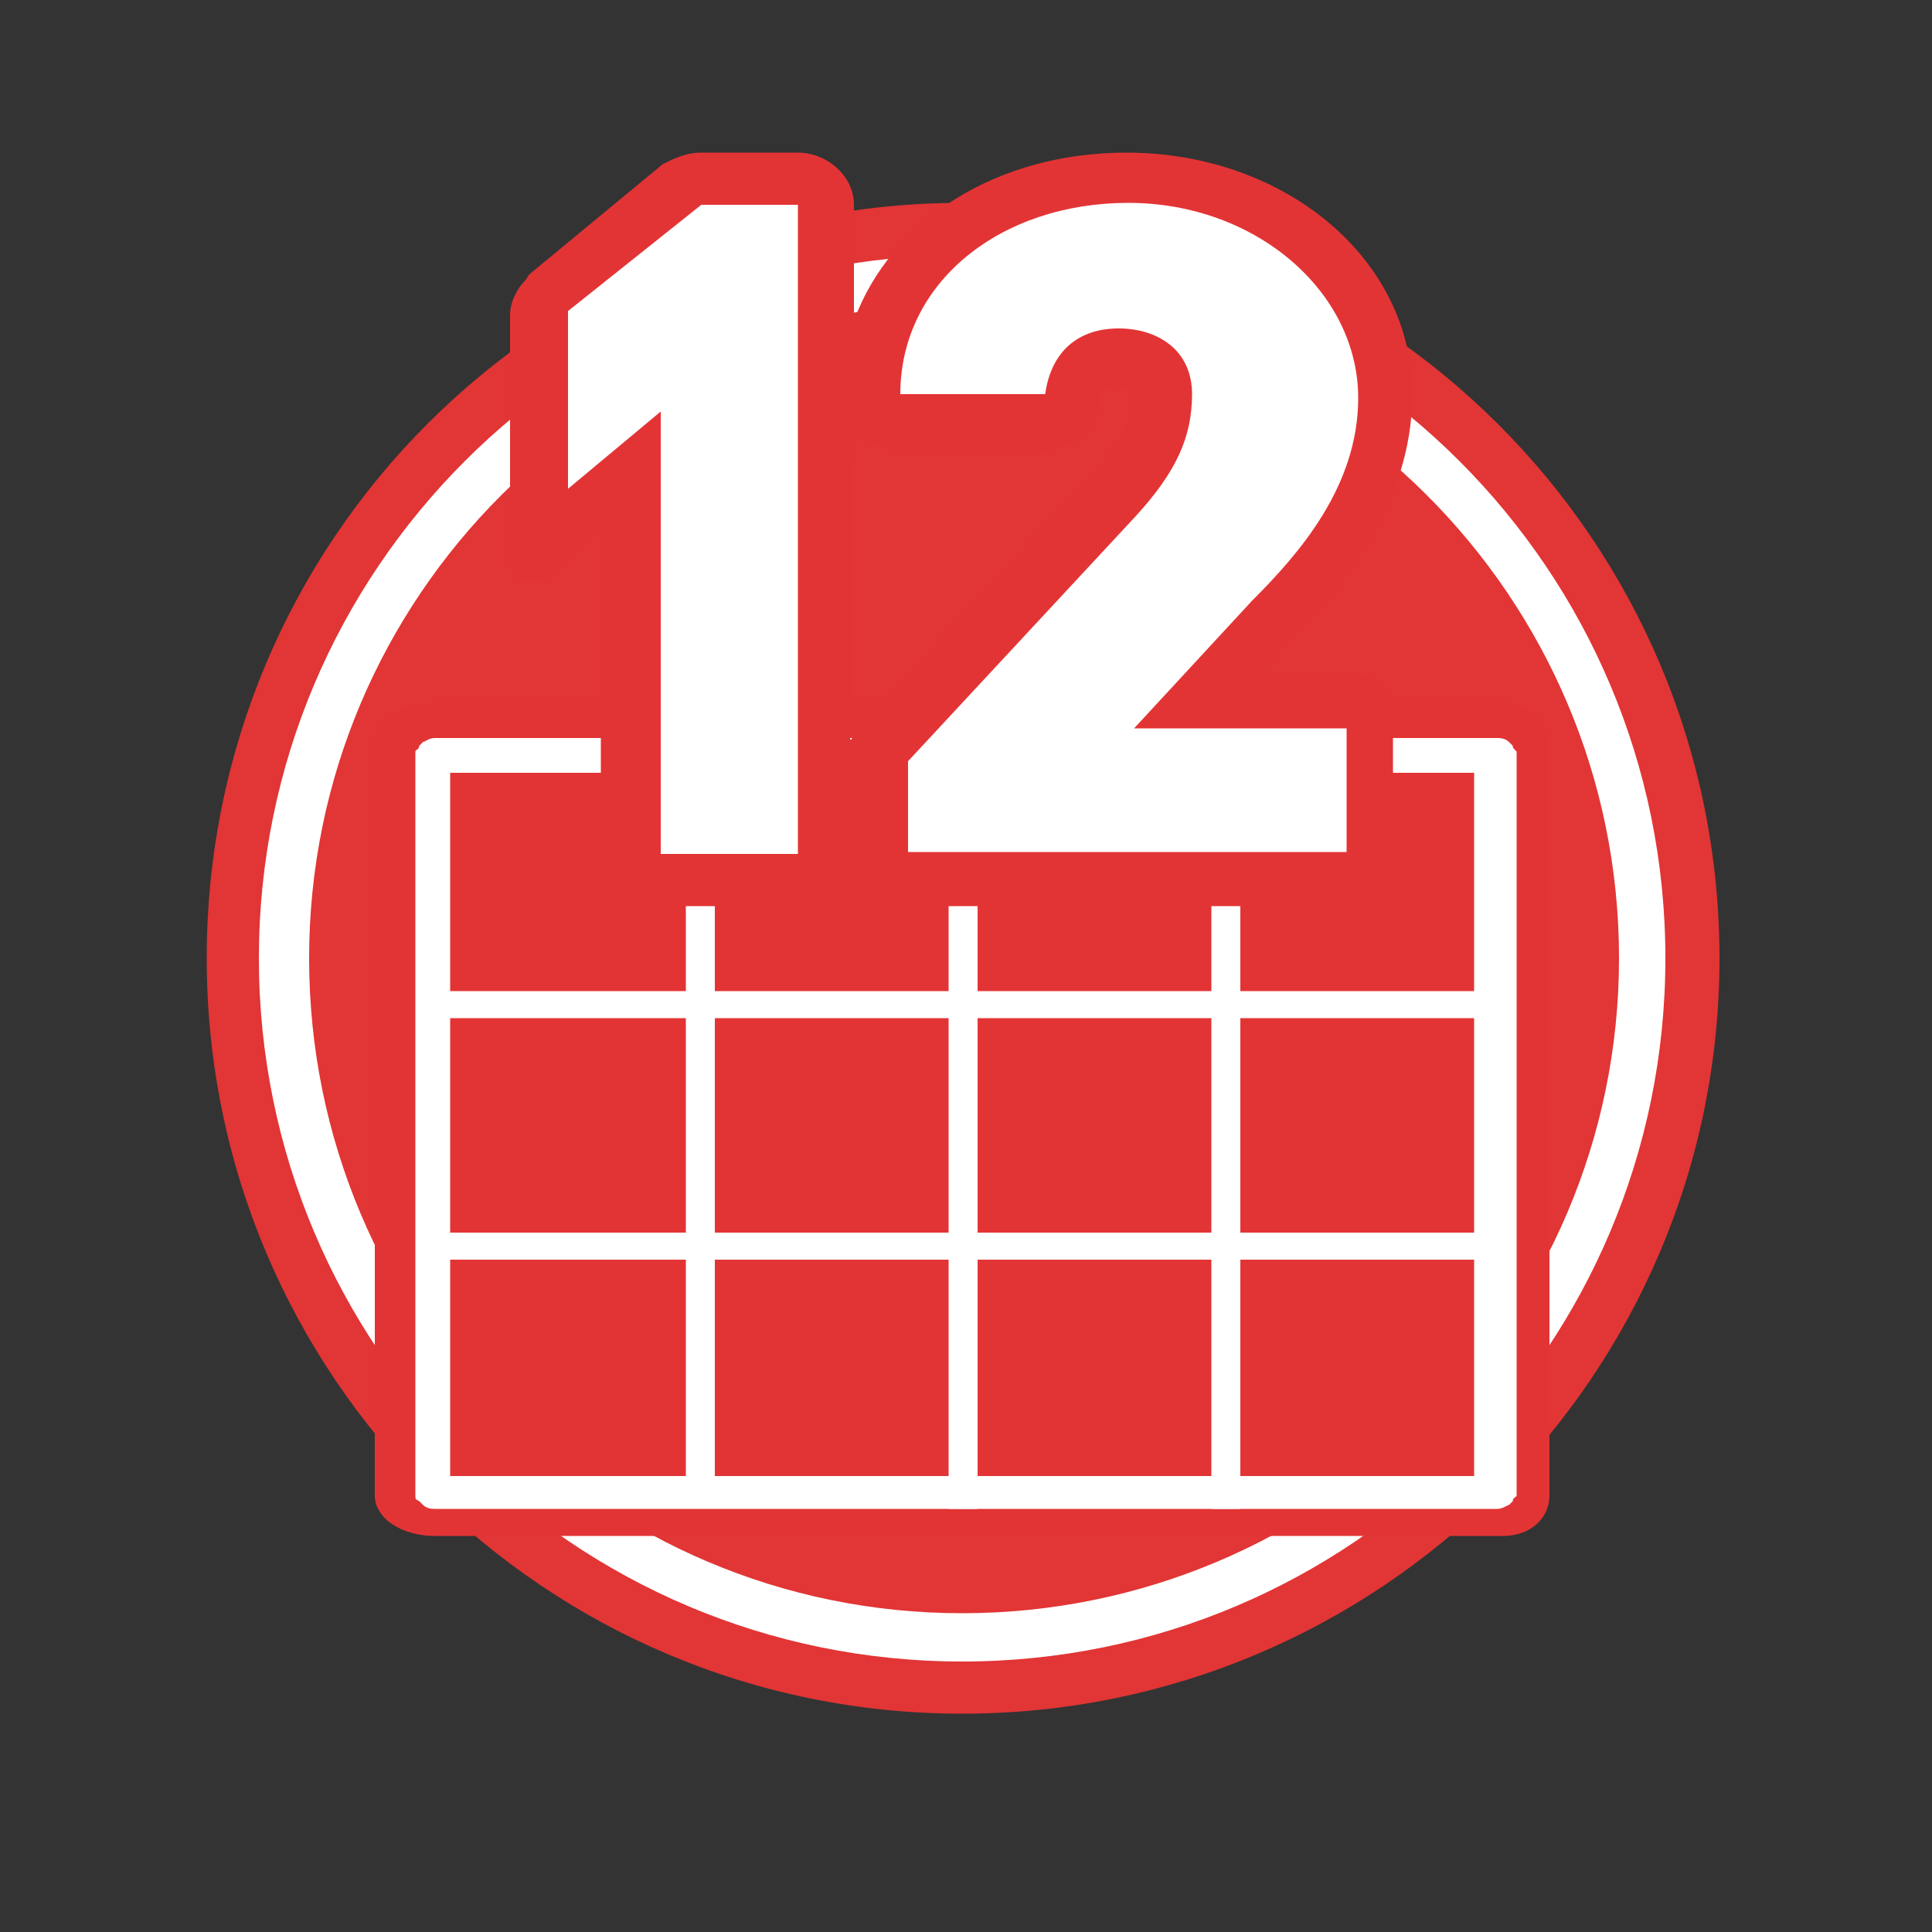
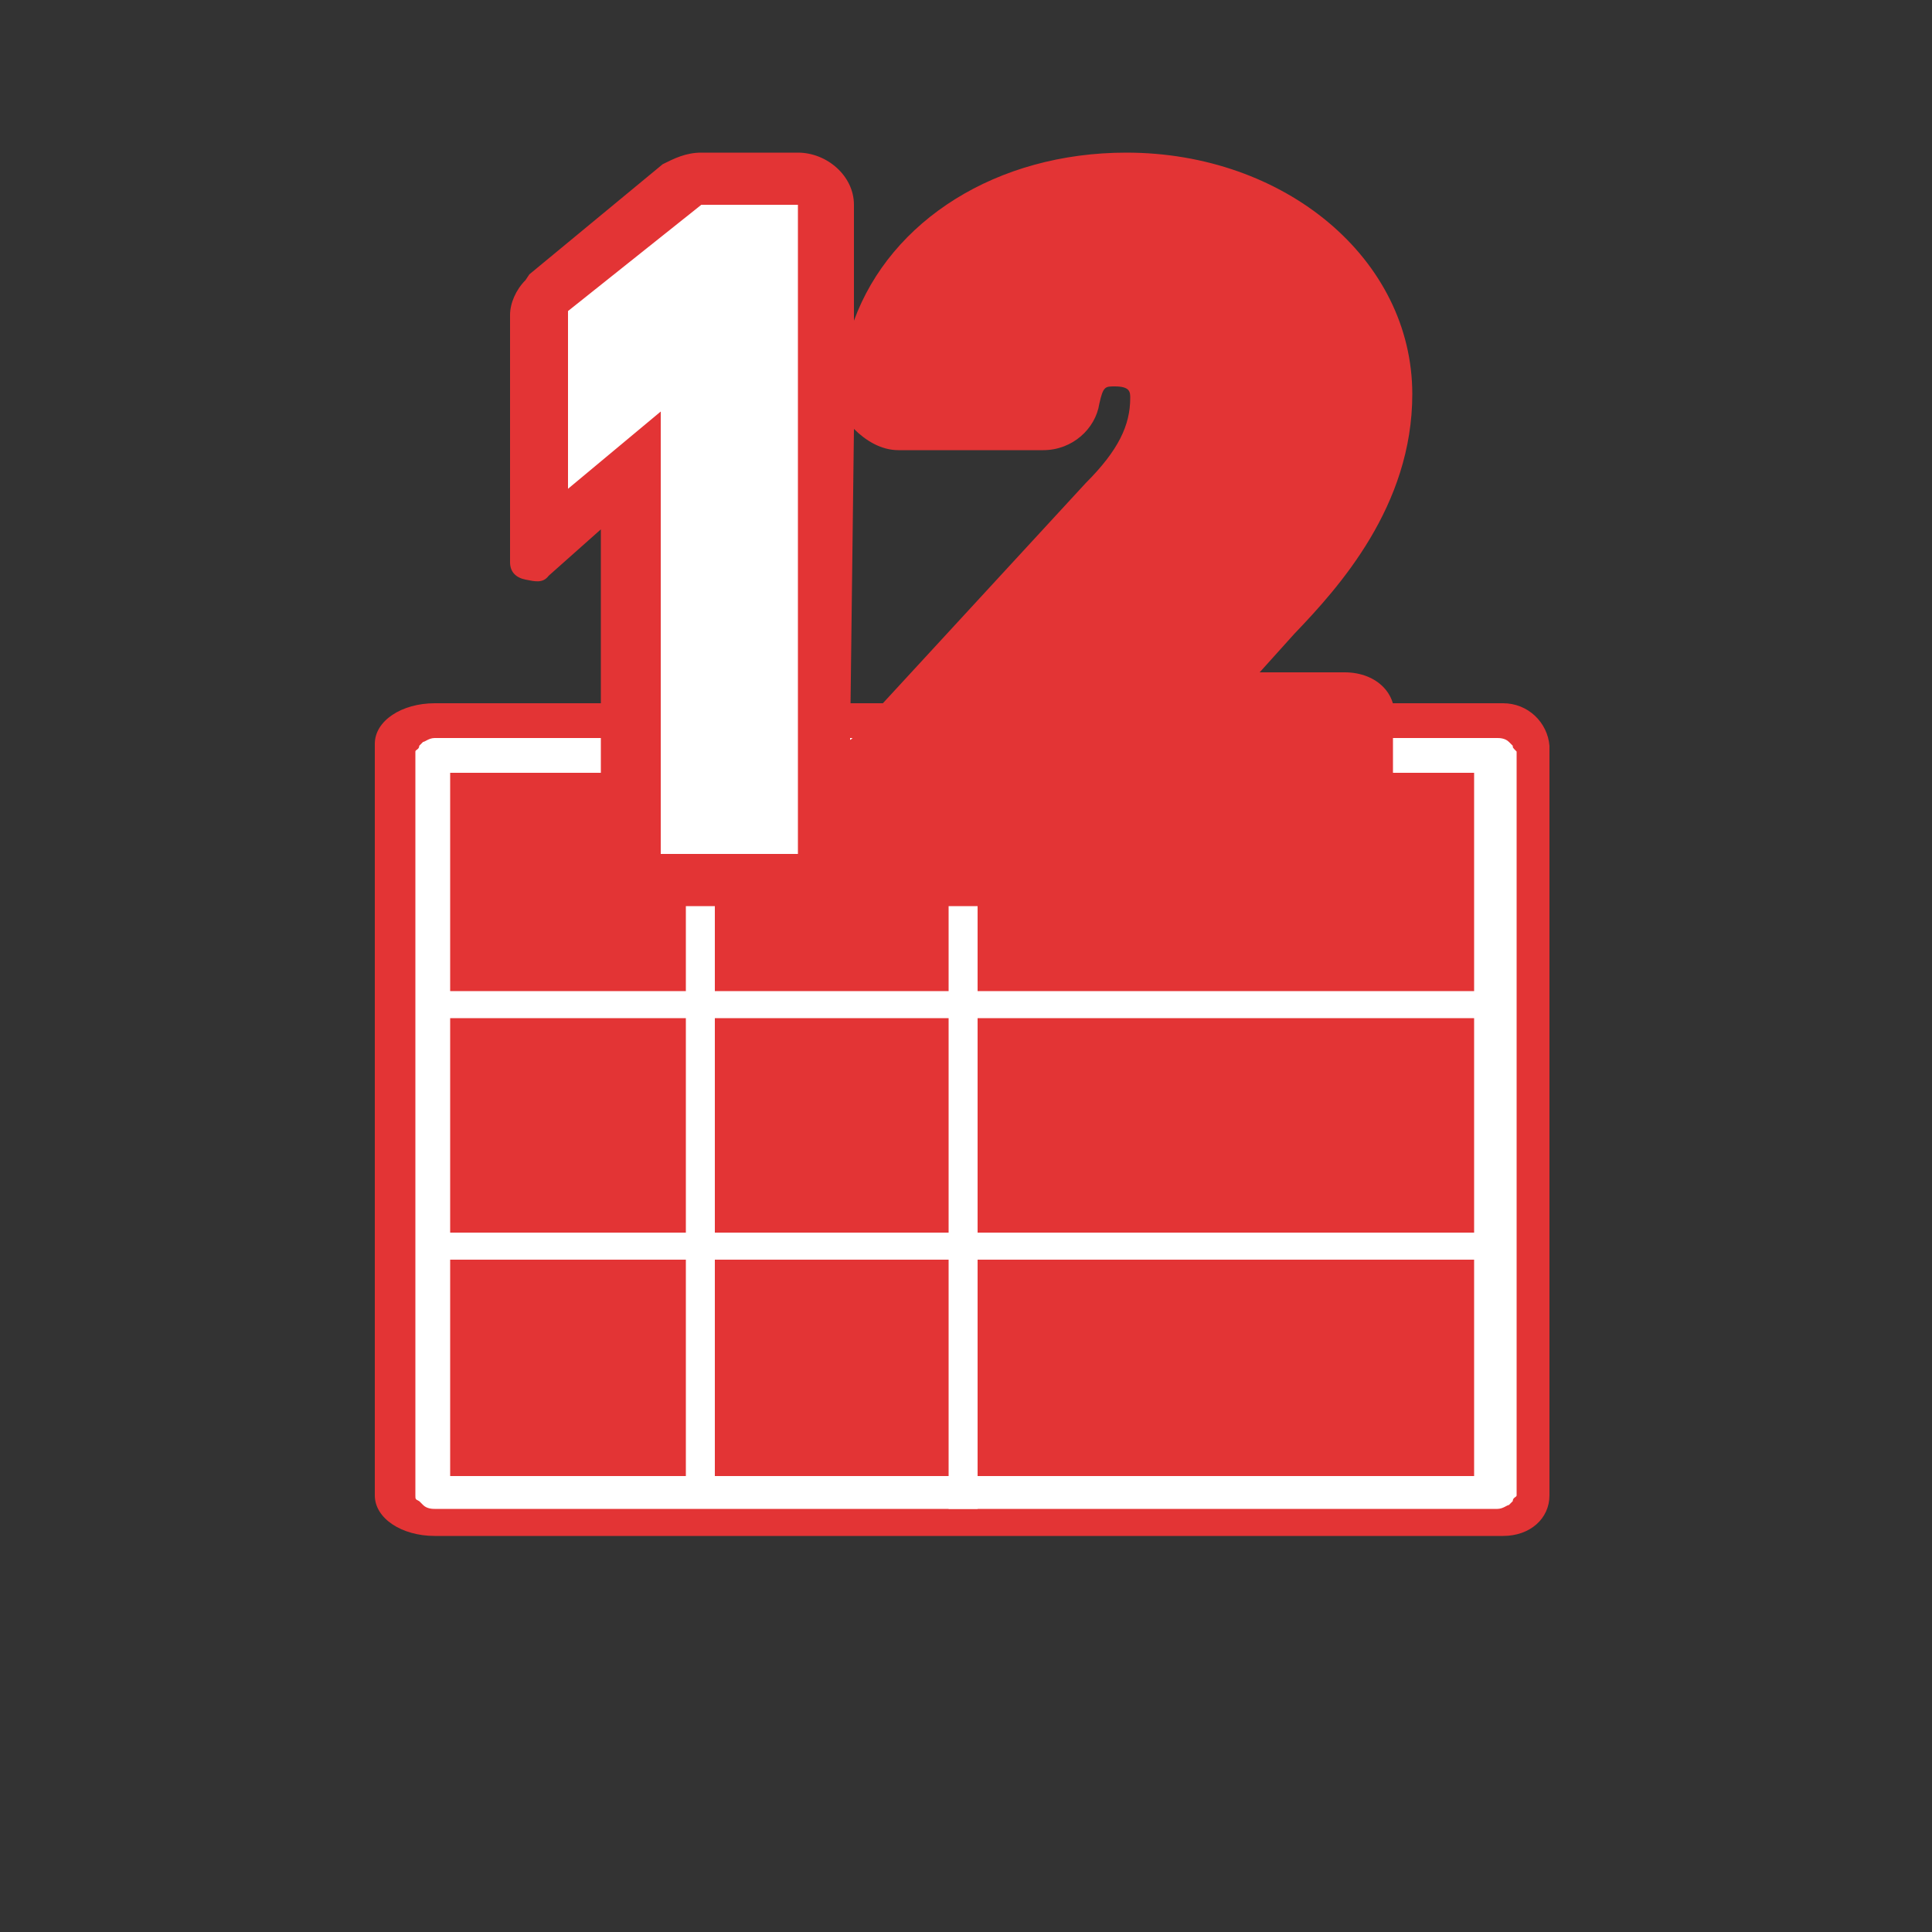
<svg xmlns="http://www.w3.org/2000/svg" version="1.1" id="Warstwa_1" x="0px" y="0px" viewBox="0 0 100 100" style="enable-background:new 0 0 100 100;" xml:space="preserve">
  <rect x="0" y="0" width="100" height="100" fill="#333333" stroke="none" />
  <style type="text/css">
	.st0{fill:#E23535;}
	.st1{fill:#FFFFFF;}
	.st2{fill:#E33435;}
</style>
  <g id="Warstwa_1-2">
    <g>
-       <path class="st0" d="M89,49.6C89,28,71.5,10.5,49.8,10.5S10.7,28,10.7,49.6s17.5,39.1,39.1,39.1S89,71.2,89,49.6" />
-       <path class="st1" d="M49.8,13.2c-20.1,0-36.4,16.3-36.4,36.4S29.7,86,49.8,86s36.4-16.3,36.4-36.4S69.9,13.2,49.8,13.2 M49.8,83.5    C31.1,83.5,16,68.3,16,49.6s15.2-33.9,33.9-33.9s33.9,15.2,33.9,33.9S68.5,83.5,49.8,83.5" />
-     </g>
+       </g>
  </g>
  <g>
    <g>
      <path class="st2" d="M77.8,36.4H22.5c-1.7,0-3.1,0.9-3.1,2.1v38.9c0,1.2,1.4,2.1,3.1,2.1h55.3c1.4,0,2.4-0.9,2.4-2.1V38.6    C80.1,37.4,79.1,36.4,77.8,36.4L77.8,36.4z" />
      <g>
        <rect x="22.2" y="51.3" class="st1" width="55.1" height="1.4" />
        <rect x="21.9" y="63.8" class="st1" width="55.9" height="1.4" />
        <g>
          <rect x="49.1" y="39.2" class="st1" width="1.5" height="38.9" />
          <rect x="35.5" y="38.7" class="st1" width="1.5" height="38.9" />
-           <rect x="62.7" y="39.2" class="st1" width="1.5" height="38.9" />
        </g>
        <path class="st1" d="M78.3,38.6l-0.2-0.2l0,0c-0.2-0.2-0.5-0.2-0.6-0.2l0,0l0,0l0,0l0,0h-55l0,0l0,0l0,0c-0.3,0-0.5,0.2-0.6,0.2     l0,0l-0.2,0.2c0,0.2-0.2,0.2-0.2,0.3v38.5c0,0.2,0,0.2,0.2,0.3l0.2,0.2l0,0c0.2,0.2,0.5,0.2,0.6,0.2l0,0l0,0l0,0l0,0h55l0,0l0,0     l0,0c0.3,0,0.5-0.2,0.6-0.2l0,0l0.2-0.2c0-0.2,0.2-0.2,0.2-0.3V38.9C78.3,38.7,78.3,38.7,78.3,38.6L78.3,38.6z M76.3,40v36.4h-53     V40H76.3z" />
      </g>
    </g>
    <g>
      <path class="st2" d="M69.6,34.8h-4.4l1.8-2c2.3-2.4,6.1-6.6,6.1-12.4c0-7-6.6-12.5-14.8-12.5c-6.7,0-12.2,3.5-14.1,8.7v-6    c0-1.5-1.4-2.7-2.9-2.7h-5c-0.8,0-1.4,0.3-2,0.6l-6.9,5.7l-0.2,0.3l0,0c-0.5,0.5-0.8,1.2-0.8,1.8v12.8c0,0.5,0.3,0.8,0.8,0.9    s0.9,0.2,1.2-0.2l2.7-2.4v16.8c0,1.5,1.4,2.7,2.9,2.7h7.2c1.4,0,2.4-0.8,2.7-1.8c0.3,1.1,1.5,1.8,2.7,1.8h22.6    c1.7,0,2.9-1.2,2.9-2.7v-6.6C72.5,36,71.3,34.8,69.6,34.8L69.6,34.8z M44.2,22.2c0.6,0.6,1.4,1.1,2.3,1.1H54    c1.5,0,2.7-1.1,2.9-2.4c0.2-0.9,0.3-0.9,0.8-0.9c0.8,0,0.8,0.3,0.8,0.6c0,1.4-0.6,2.7-2.3,4.4L44.5,37.7c-0.2,0.2-0.3,0.5-0.5,0.6    L44.2,22.2L44.2,22.2z" />
      <g>
-         <path class="st1" d="M69.6,44.1H47v-4.7l11.8-12.7c2.1-2.3,2.9-4.1,2.9-6.3c0-2.3-1.8-3.4-3.8-3.4c-2.1,0-3.5,1.2-3.8,3.4h-7.5     c0-5.8,5.2-9.9,11.8-9.9c6.6,0,11.9,4.6,11.9,10.1c0,4.6-3.1,8.1-5.5,10.5l-6.1,6.6h11V44.1L69.6,44.1z" />
        <polygon class="st1" points="29.4,25.3 29.4,16.1 36.3,10.6 41.3,10.6 41.3,44.2 34.2,44.2 34.2,21.3    " />
      </g>
    </g>
  </g>
</svg>